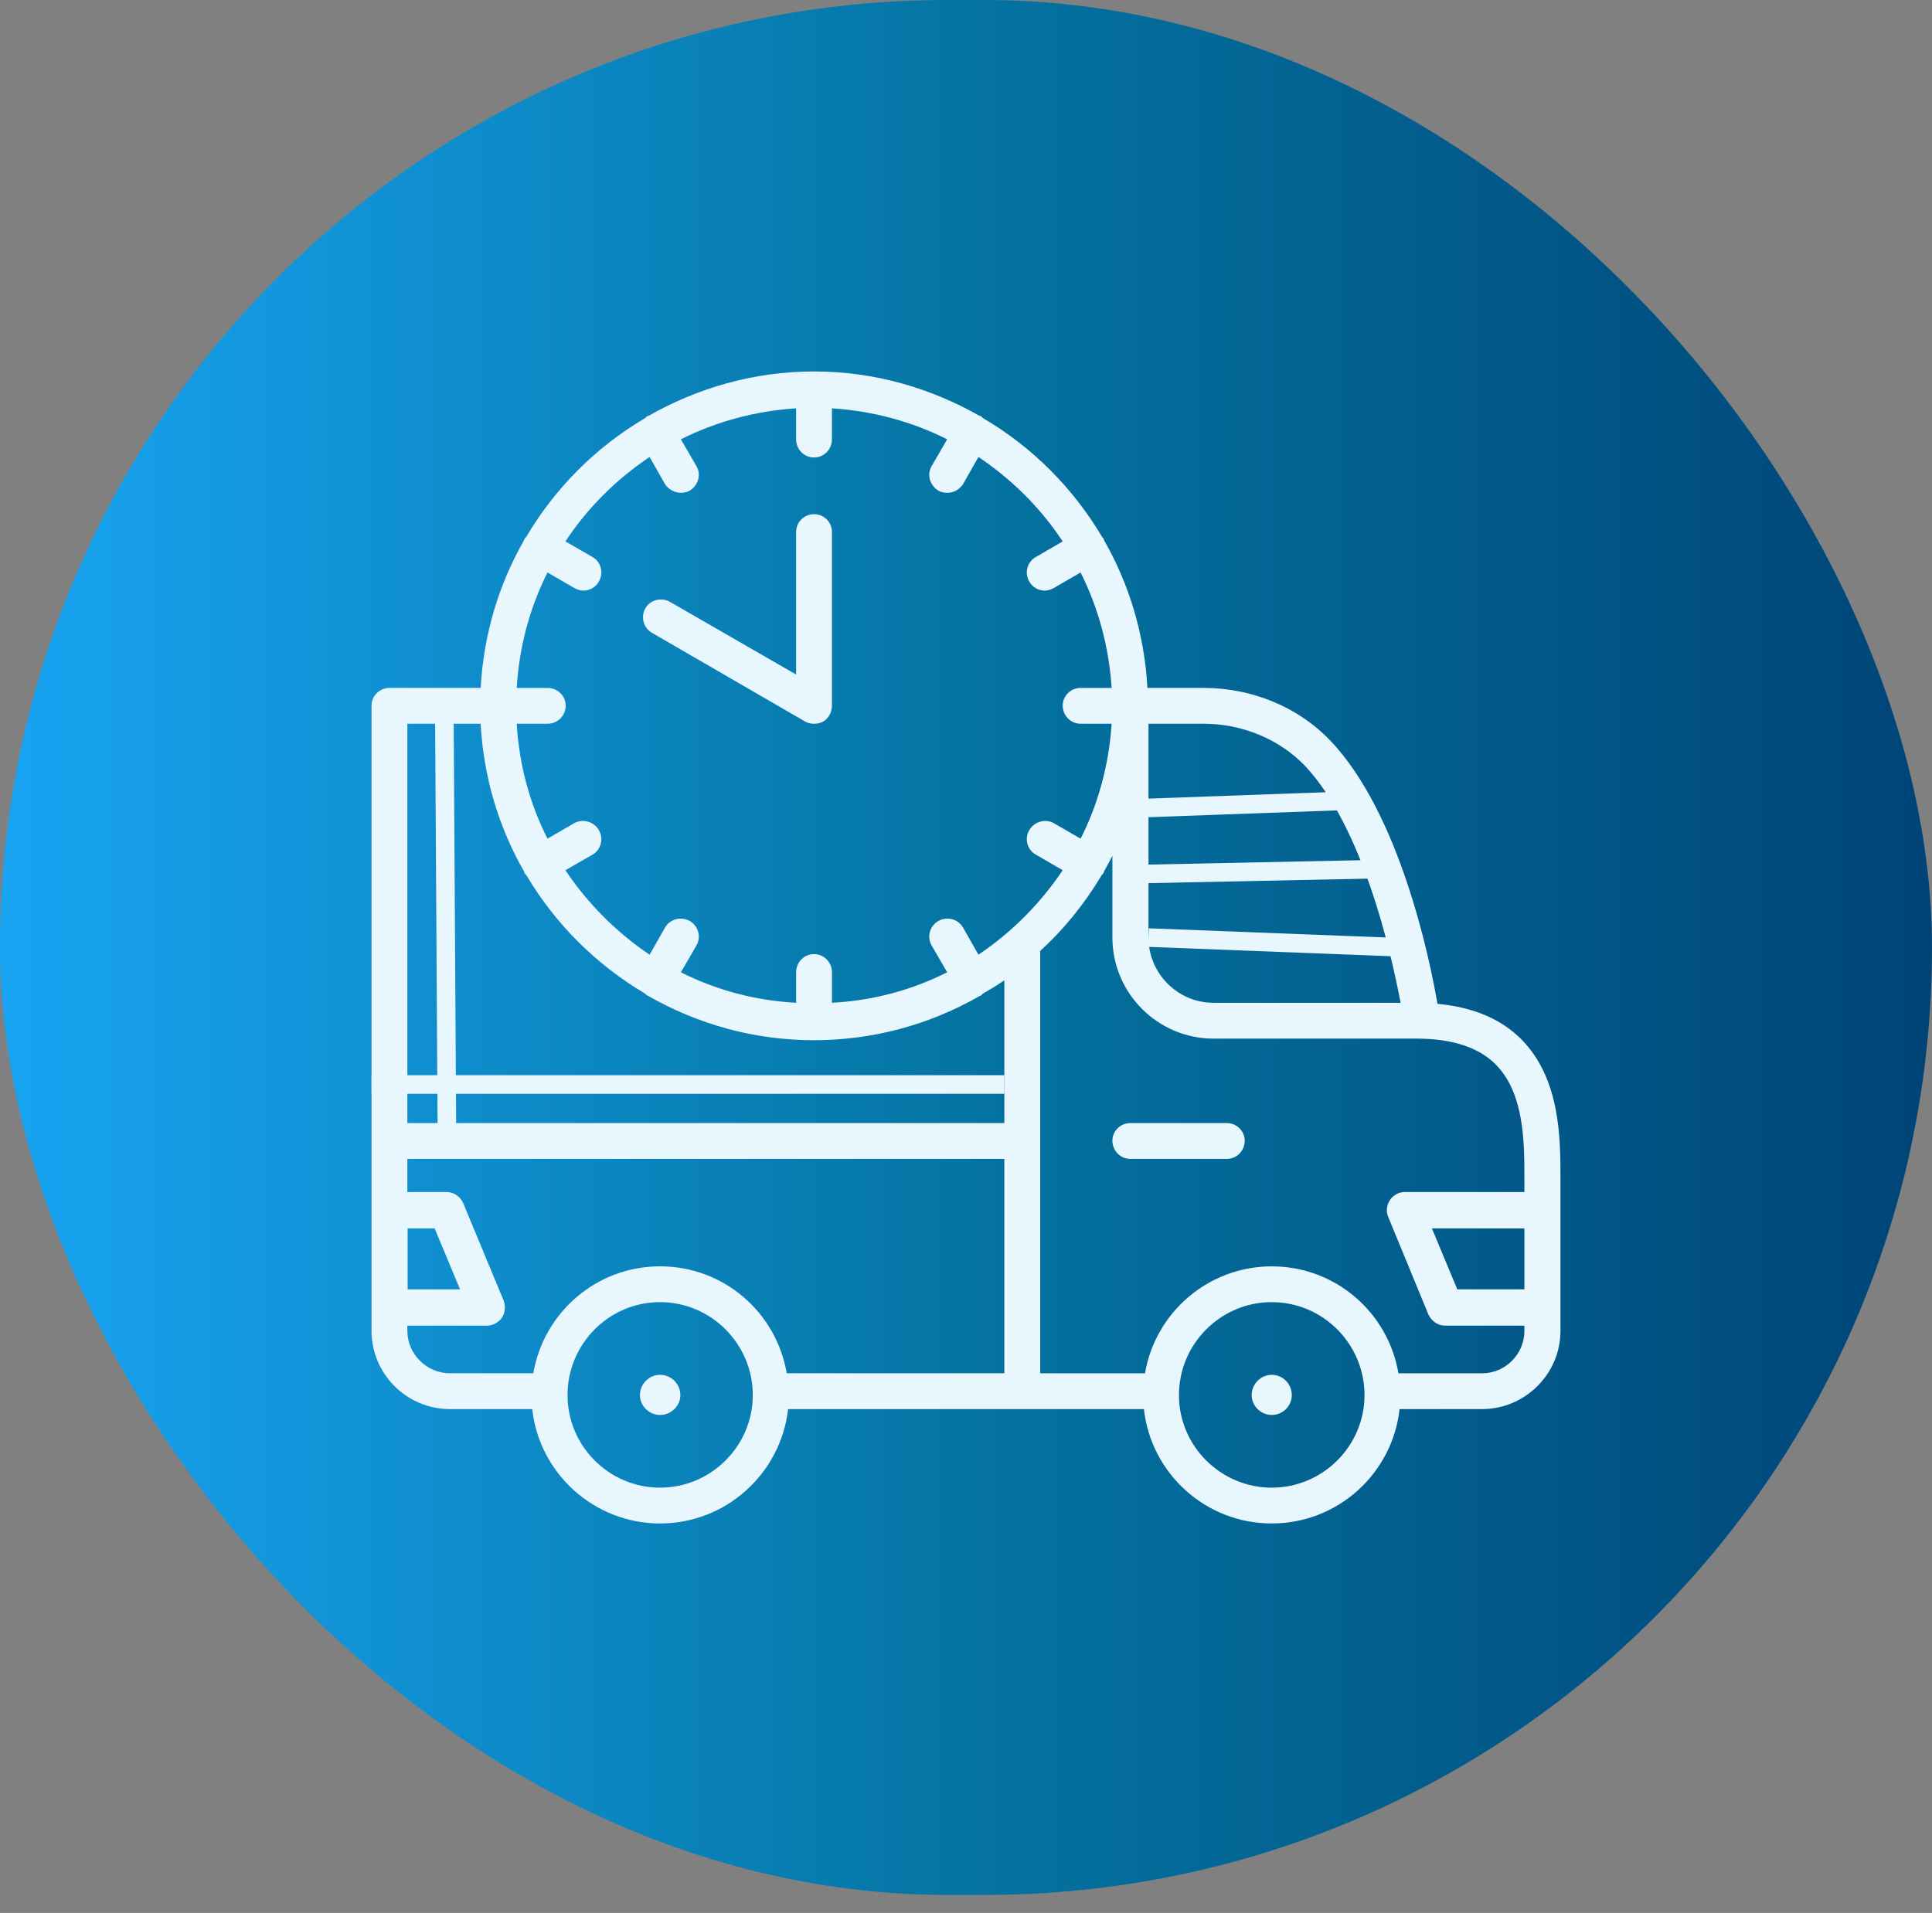
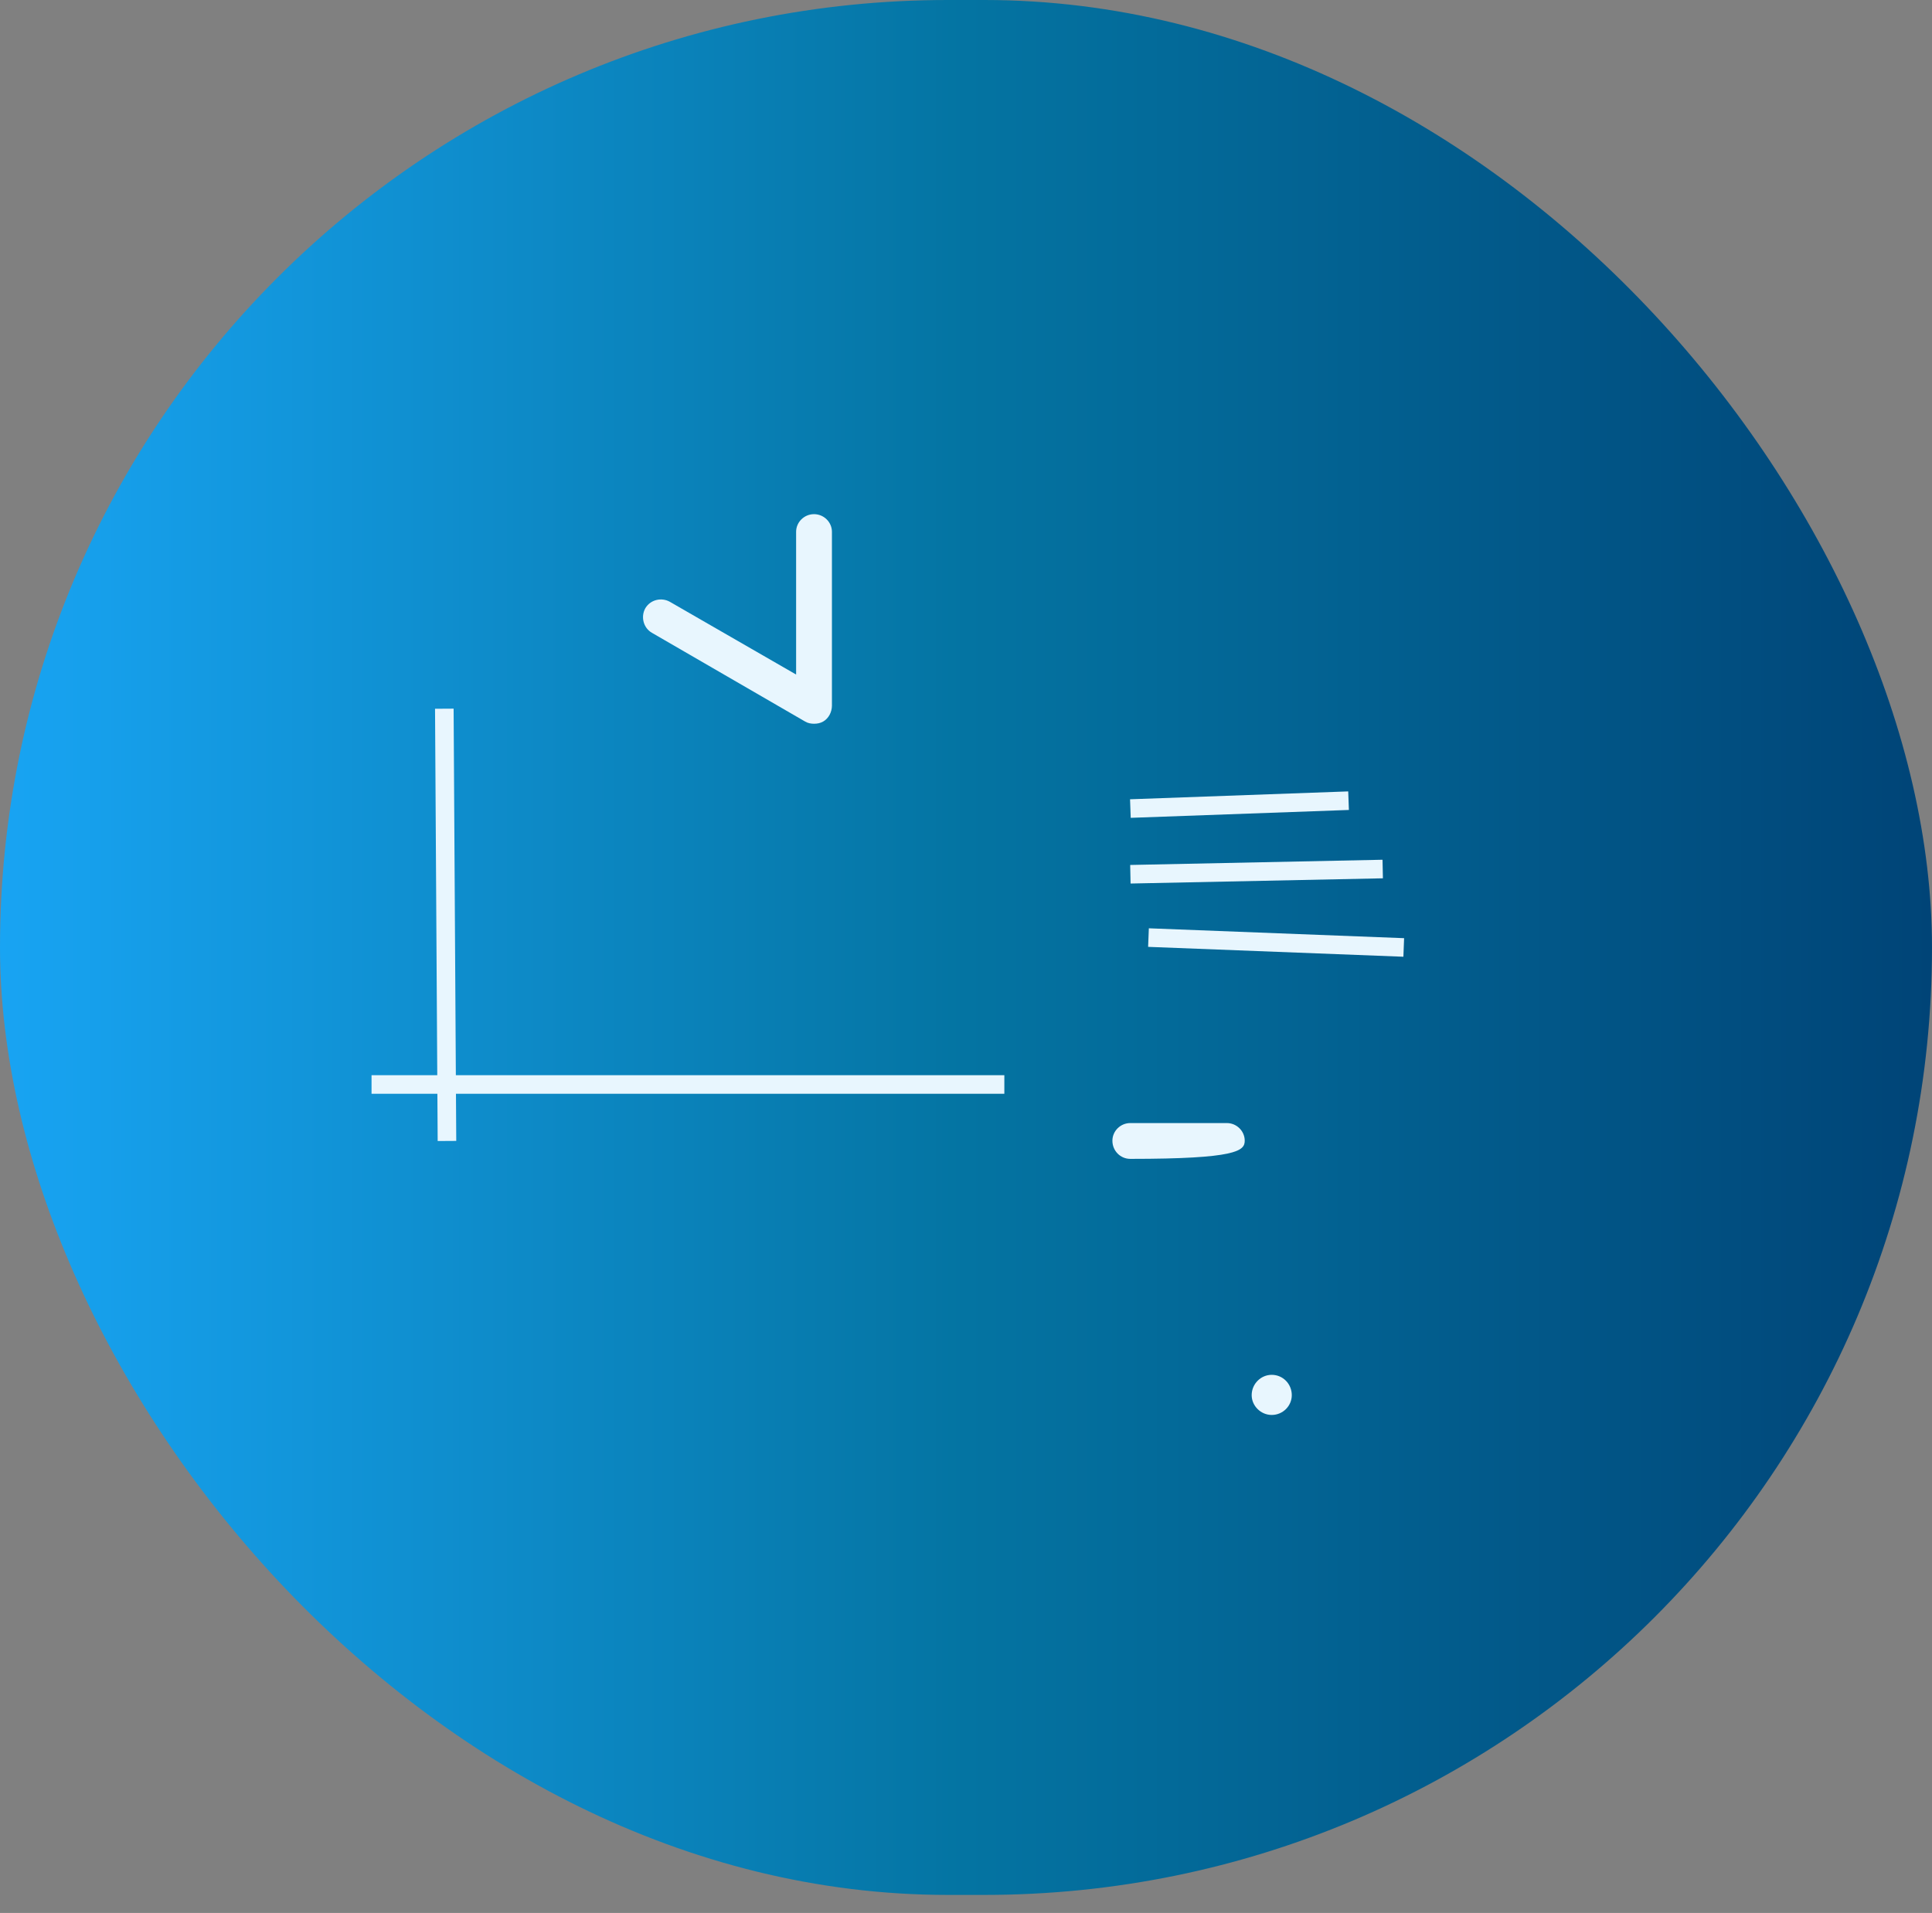
<svg xmlns="http://www.w3.org/2000/svg" width="104" height="103" viewBox="0 0 104 103" fill="none">
  <rect x="0" y="0" width="104" height="103" fill="#808080" stroke="none" />
  <rect width="104" height="102.028" rx="51.014" fill="url(#paint0_linear_347_14)" />
-   <path d="M35.529 74.025C34.939 74.025 34.45 74.516 34.45 75.12C34.45 75.695 34.939 76.185 35.529 76.185C36.133 76.185 36.624 75.694 36.624 75.12C36.624 74.516 36.133 74.025 35.529 74.025Z" fill="#E8F6FE" />
  <path d="M68.457 74.025C67.868 74.025 67.378 74.516 67.378 75.12C67.378 75.695 67.868 76.185 68.457 76.185C69.062 76.185 69.537 75.694 69.537 75.12C69.537 74.516 69.062 74.025 68.457 74.025Z" fill="#E8F6FE" />
-   <path d="M81.885 55.95C80.79 54.856 79.279 54.223 77.38 54.05C76.949 51.545 75.337 43.803 71.624 39.889C69.898 38.075 67.408 37.039 64.788 37.039H61.766C61.607 34.161 60.786 31.456 59.435 29.095C59.42 29.067 59.42 29.038 59.405 29.009C59.391 28.952 59.348 28.952 59.334 28.923C57.764 26.275 55.563 24.059 52.902 22.505C52.872 22.475 52.858 22.447 52.815 22.418C52.788 22.39 52.757 22.39 52.728 22.39C50.096 20.893 47.059 20 43.82 20C40.582 20 37.545 20.893 34.912 22.39C34.912 22.39 34.855 22.39 34.825 22.418C34.782 22.446 34.768 22.475 34.739 22.505C32.092 24.059 29.876 26.275 28.32 28.923C28.292 28.952 28.263 28.952 28.235 29.009C28.22 29.038 28.22 29.067 28.206 29.095C26.853 31.456 26.033 34.161 25.874 37.039H20.964C20.432 37.039 20 37.471 20 37.989V71.665C20 73.968 21.886 75.869 24.217 75.869H28.65C29.024 79.322 31.974 82.028 35.529 82.028C39.099 82.028 42.035 79.322 42.423 75.869H61.578C61.952 79.322 64.888 82.028 68.458 82.028C72.027 82.028 74.963 79.322 75.338 75.869H79.783C82.102 75.869 84 73.968 84 71.665V63.463C84 61.304 84 58.08 81.885 55.95ZM70.228 41.213C73.364 44.524 74.89 51.315 75.394 53.993H65.321C63.393 53.993 61.823 52.41 61.823 50.481V38.968H64.788C66.875 38.968 68.86 39.802 70.228 41.213ZM34.968 24.605L35.803 26.072C35.991 26.36 36.322 26.533 36.652 26.533C36.81 26.533 36.983 26.504 37.127 26.417C37.587 26.129 37.761 25.553 37.487 25.093L36.652 23.654C38.538 22.704 40.639 22.129 42.855 21.985V23.654C42.855 24.201 43.287 24.633 43.819 24.633C44.351 24.633 44.783 24.201 44.783 23.654V21.985C46.999 22.129 49.1 22.704 50.986 23.654L50.152 25.093C49.878 25.554 50.051 26.129 50.511 26.417C50.655 26.503 50.829 26.533 51.001 26.533C51.332 26.533 51.649 26.36 51.837 26.072L52.67 24.605C54.469 25.814 56.011 27.339 57.205 29.153L55.766 29.987C55.291 30.247 55.133 30.851 55.407 31.311C55.579 31.628 55.91 31.801 56.241 31.801C56.414 31.801 56.572 31.743 56.731 31.657L58.169 30.823C59.12 32.722 59.696 34.823 59.839 37.04H58.169C57.637 37.04 57.206 37.472 57.206 37.99C57.206 38.537 57.638 38.968 58.169 38.968H59.839C59.695 41.184 59.119 43.285 58.169 45.156L56.731 44.323C56.271 44.064 55.679 44.236 55.407 44.696C55.135 45.156 55.291 45.761 55.766 46.02L57.205 46.855C56.011 48.64 54.469 50.193 52.67 51.403L51.837 49.935C51.563 49.474 50.973 49.33 50.512 49.588C50.052 49.848 49.879 50.452 50.153 50.912L50.987 52.351C49.101 53.302 47.001 53.877 44.784 53.992V52.351C44.784 51.804 44.352 51.372 43.82 51.372C43.288 51.372 42.856 51.804 42.856 52.351V53.992C40.64 53.876 38.539 53.302 36.653 52.351L37.488 50.912C37.762 50.452 37.588 49.848 37.128 49.588C36.667 49.33 36.077 49.473 35.804 49.935L34.969 51.403C33.171 50.194 31.631 48.64 30.436 46.855L31.89 46.02C32.35 45.761 32.508 45.156 32.235 44.696C31.975 44.236 31.371 44.064 30.911 44.323L29.472 45.156C28.521 43.285 27.946 41.186 27.816 38.968H29.472C30.019 38.968 30.451 38.537 30.451 37.99C30.451 37.472 30.019 37.04 29.472 37.04H27.816C27.946 34.824 28.521 32.722 29.472 30.823L30.911 31.657C31.069 31.743 31.228 31.801 31.4 31.801C31.731 31.801 32.062 31.629 32.236 31.311C32.509 30.851 32.351 30.247 31.891 29.987L30.437 29.153C31.629 27.339 33.17 25.814 34.968 24.605ZM35.529 80.1C32.781 80.1 30.55 77.854 30.55 75.12C30.55 72.357 32.781 70.111 35.529 70.111C38.278 70.111 40.523 72.357 40.523 75.12C40.523 77.854 38.277 80.1 35.529 80.1ZM54.064 73.941H42.35C41.789 70.658 38.954 68.183 35.529 68.183C32.119 68.183 29.269 70.658 28.708 73.941H24.217C22.965 73.941 21.928 72.903 21.928 71.665V71.377H26.217C26.533 71.377 26.835 71.205 27.023 70.945C27.196 70.657 27.225 70.341 27.109 70.025L24.937 64.787C24.793 64.441 24.433 64.182 24.045 64.182H21.928V62.397H54.064V73.941ZM21.943 69.421V66.14H23.397L24.764 69.421H21.943ZM21.928 60.469V38.968H25.872C26.031 41.846 26.851 44.552 28.204 46.912C28.219 46.942 28.219 46.97 28.233 46.999C28.261 47.057 28.305 47.085 28.348 47.143C29.901 49.762 32.104 51.95 34.738 53.505C34.767 53.533 34.781 53.562 34.824 53.591C34.852 53.619 34.911 53.619 34.939 53.648C37.572 55.145 40.595 56.008 43.819 56.008C47.042 56.008 50.08 55.145 52.7 53.648C52.743 53.62 52.787 53.62 52.815 53.591C52.858 53.562 52.872 53.533 52.902 53.505C53.304 53.275 53.678 53.045 54.065 52.784V60.469H21.928ZM68.458 80.1C65.708 80.1 63.463 77.854 63.463 75.12C63.463 72.357 65.708 70.111 68.458 70.111C71.207 70.111 73.452 72.357 73.452 75.12C73.452 77.854 71.207 80.1 68.458 80.1ZM82.058 69.421H78.446L77.079 66.14H82.058V69.421ZM82.058 64.182H75.626C75.294 64.182 74.992 64.355 74.819 64.614C74.632 64.902 74.605 65.248 74.733 65.536L76.891 70.775C77.051 71.12 77.395 71.378 77.799 71.378H82.058V71.666C82.058 72.904 81.037 73.942 79.783 73.942H75.279C74.719 70.659 71.882 68.185 68.458 68.185C65.047 68.185 62.196 70.659 61.636 73.942H55.994V51.201C57.288 50.021 58.398 48.64 59.29 47.143C59.333 47.085 59.376 47.057 59.405 46.999C59.421 46.97 59.421 46.942 59.435 46.912C59.593 46.625 59.737 46.365 59.881 46.078V50.481C59.881 53.476 62.327 55.922 65.321 55.922H76.245C78.145 55.922 79.583 56.382 80.505 57.304C82.058 58.858 82.058 61.507 82.058 63.435V64.182Z" fill="#E8F6FE" />
-   <path d="M66.041 60.469H60.844C60.311 60.469 59.881 60.902 59.881 61.419C59.881 61.966 60.312 62.397 60.844 62.397H66.04C66.572 62.397 67.004 61.966 67.004 61.419C67.005 60.902 66.572 60.469 66.041 60.469Z" fill="#E8F6FE" />
+   <path d="M66.041 60.469H60.844C60.311 60.469 59.881 60.902 59.881 61.419C59.881 61.966 60.312 62.397 60.844 62.397C66.572 62.397 67.004 61.966 67.004 61.419C67.005 60.902 66.572 60.469 66.041 60.469Z" fill="#E8F6FE" />
  <path d="M35.098 34.075L43.344 38.852C43.488 38.939 43.661 38.968 43.819 38.968C43.991 38.968 44.149 38.94 44.308 38.852C44.611 38.68 44.783 38.335 44.783 37.988V28.634C44.783 28.116 44.351 27.684 43.819 27.684C43.287 27.684 42.855 28.116 42.855 28.634V36.319L36.061 32.404C35.601 32.146 35.011 32.289 34.738 32.75C34.479 33.211 34.637 33.815 35.098 34.075Z" fill="#E8F6FE" />
  <path d="M61.823 50.482L75.564 51.014" stroke="#E8F6FE" stroke-miterlimit="10" />
  <path d="M60.849 47.072L74.432 46.791" stroke="#E8F6FE" stroke-miterlimit="10" />
  <path d="M60.849 43.535L72.593 43.111" stroke="#E8F6FE" stroke-miterlimit="10" />
  <path d="M23.918 38.159L24.06 61.433" stroke="#E8F6FE" stroke-miterlimit="10" />
  <path d="M20 58.392H54.064" stroke="#E8F6FE" stroke-miterlimit="10" />
  <defs>
    <linearGradient id="paint0_linear_347_14" x1="0" y1="51.014" x2="104" y2="51.014" gradientUnits="userSpaceOnUse">
      <stop stop-color="#18A4F3" />
      <stop offset="0.5" stop-color="#0474A2" />
      <stop offset="1" stop-color="#004477" />
    </linearGradient>
  </defs>
</svg>